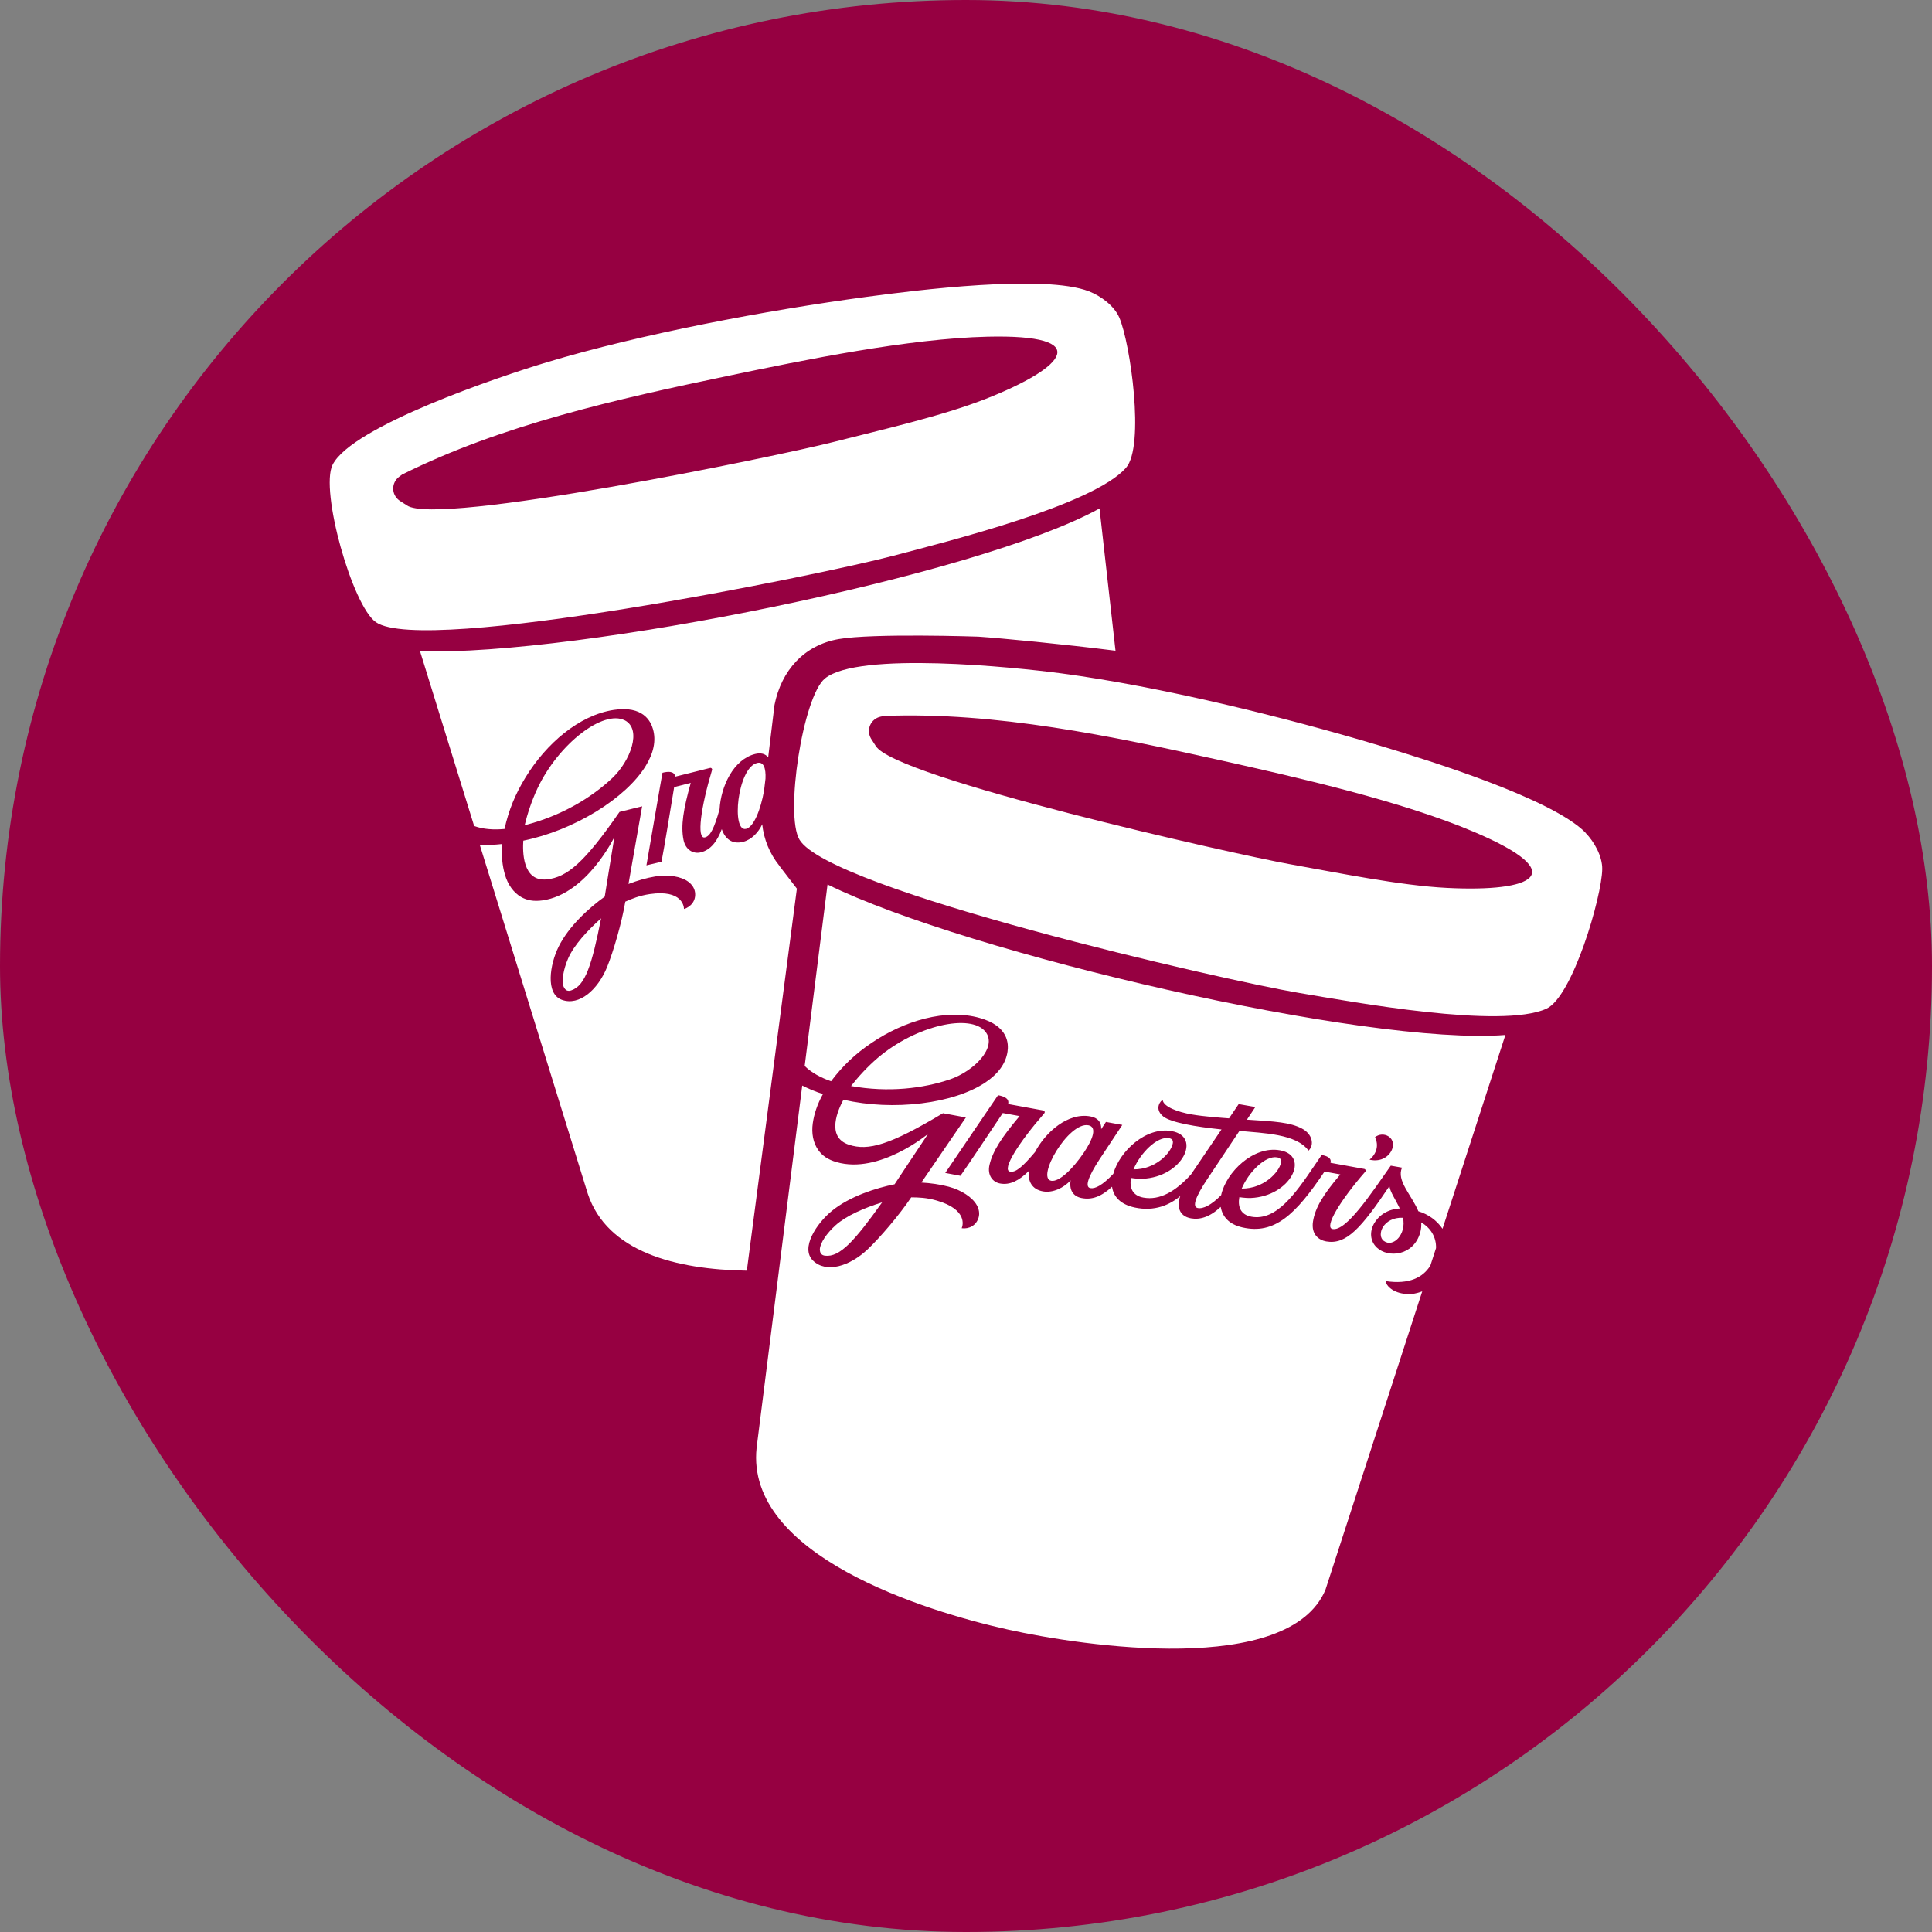
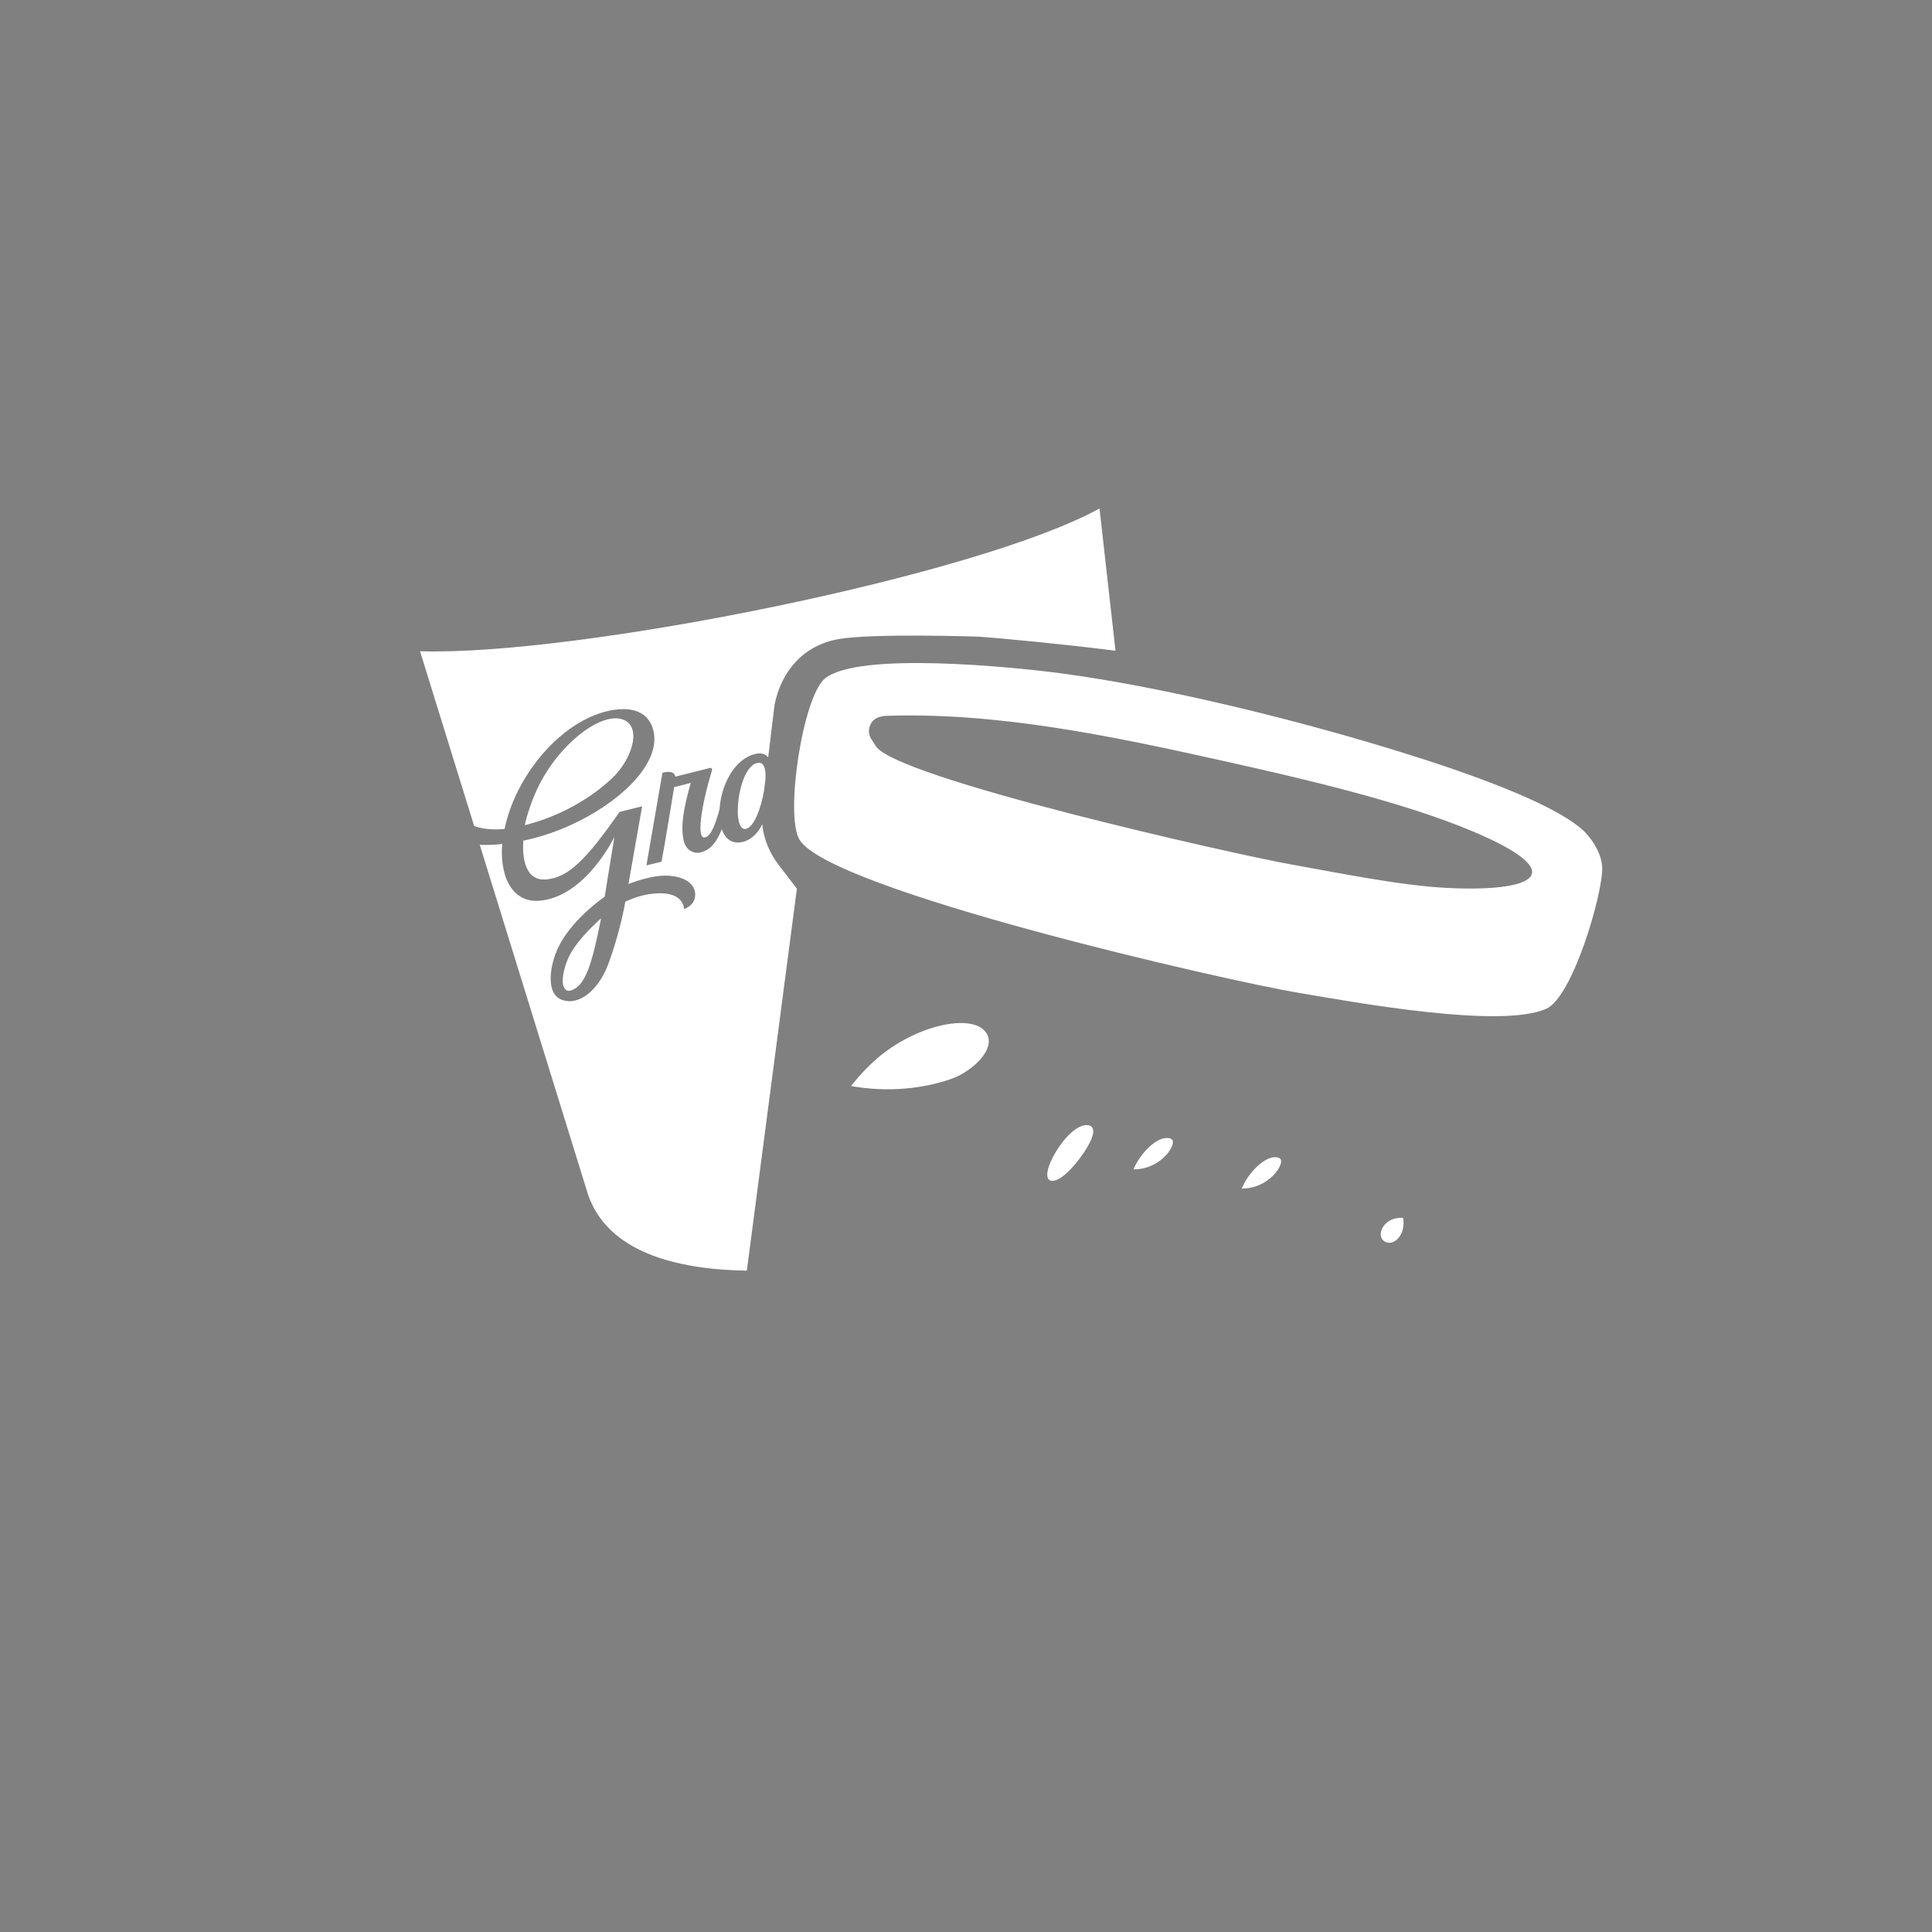
<svg xmlns="http://www.w3.org/2000/svg" viewBox="0 0 323.86 323.86" id="Layer_1">
  <rect x="0" y="0" width="323.86" height="323.86" fill="#808080" stroke="none" />
  <defs>
    <style>.cls-1{fill:#960041;}.cls-2{fill:#fff;}</style>
  </defs>
-   <rect ry="161.93" rx="161.93" height="323.86" width="323.86" y="0" x="0" class="cls-1" />
-   <path d="M149.83,93.14c9.13-2.42,33.37-8.45,38.91-14.71,3.2-3.61.74-20.95-1.12-25.21-.87-1.99-3.12-3.62-5.07-4.38-7.47-2.9-28.89-.21-37.42.94-16.57,2.23-37.64,6.18-53.56,10.98-7.81,2.35-32.61,10.7-35.82,17.16-2.13,4.29,3.31,23.64,7.27,26.38,8.1,5.6,74.54-7.91,86.81-11.16ZM66.96,83.91c-1.39-1-1.4-2.99-.03-4.01l.47-.35c16.69-8.34,36.19-12.69,54.44-16.5,13.09-2.74,30.49-6.3,43.68-6.61,17.95-.42,13.21,5.11-.27,10.42-7.33,2.89-17.77,5.25-25.61,7.25-9.15,2.33-66.48,14.2-71.44,10.6l-1.23-.79Z" class="cls-2" />
  <path d="M94.5,165.43c.09.22.29.5.51.59.25.1.47.09.73,0,2.37-.76,3.48-4.29,5.02-12.08-2.32,2.07-4.56,4.52-5.52,6.71-.8,1.84-1.14,3.8-.75,4.78Z" class="cls-2" />
  <path d="M104.72,120.75c-3.54-1.81-11.05,3.83-14.64,11.44-.94,2-1.7,4.31-2.13,6.14,6.15-1.55,11.2-4.63,14.65-7.87,3.09-2.9,5.06-8.21,2.12-9.72Z" class="cls-2" />
  <path d="M130.63,145.1c-1.61-2-2.59-4.41-2.86-6.93-.61,1.34-1.78,2.59-3.21,2.95-1.84.46-3.01-.5-3.57-2.13-.8,2.1-1.86,3.48-3.52,3.89-1.21.3-2.56-.37-2.9-2.12-.46-2.34-.03-5.08,1.22-9.52l-2.78.7c-.84,5.01-1.51,9.29-2.12,12.51l-2.53.61c.65-3.73,1.32-7.69,2.24-12.97h0s.36-2.11.45-2.55c.86-.22,1.91-.32,2.13.56,0,.03.01.06.02.09l5.83-1.46c.21-.05.4.14.33.35-1.85,6.13-2.65,11.66-1.19,11.29.89-.22,1.53-1.45,2.45-4.71.22-3.82,2.31-8.36,5.96-9.27.97-.24,1.7-.04,2.19.56l1.06-8.78c1.15-5.77,4.94-10.02,10.74-11.04,5.77-1.01,23.41-.41,23.41-.41,3.86.26,14.21,1.25,23.01,2.36l-2.68-23.85c-20.35,11.26-87.56,24.75-113.9,23.94l9.07,29.29c1.55.57,3.3.66,5.09.5.71-3.2,1.82-5.87,3.51-8.63,3.48-5.69,8.98-10.44,14.8-11.33,4.94-.75,6.21,1.92,6.58,3.23.54,1.89.13,3.97-1.24,6.19-1.62,2.64-4.58,5.35-8.32,7.64-3.74,2.28-7.96,4-12.18,4.86-.12,1.73-.18,6.93,3.95,6.49,3.38-.36,6.26-2.76,12.18-11.31,1.06-.25,3.79-.94,3.79-.94,0,0-1.68,9.6-2.29,13.02,1.46-.56,3.01-1.02,4.48-1.26,2.16-.36,4.33-.02,5.54.88.62.46,1.02,1.05,1.13,1.74.22,1.42-.69,2.49-1.84,2.83-.02-.42-.19-1.11-.81-1.68-.77-.7-2.22-1.21-4.91-.82-1.77.26-3.01.78-4.12,1.27-.61,3.6-2.01,8.39-3.05,10.95-1.57,3.85-4.67,6.56-7.58,5.51-2.81-1.02-2.02-5.93-.56-8.89,1.72-3.48,5.16-6.57,7.74-8.41,0-.03.94-5.89,1.62-9.99.01-.06-4.58,9.56-12.03,10.62-1.49.21-2.62,0-3.63-.58-1.25-.73-2.2-2.05-2.69-3.73-.43-1.49-.62-3.17-.46-5.14-1.37.15-2.62.19-3.76.13l18.1,58.47c3.24,9.78,14.76,12.73,26.67,12.92l8.39-64.04-2.97-3.86Z" class="cls-2" />
  <path d="M126.9,127.9c-3.3.83-4.35,11.68-1.83,11.04,1.29-.32,2.44-3.21,3.01-6.41l.24-2.01c.08-1.73-.3-2.9-1.42-2.62Z" class="cls-2" />
  <path d="M265.77,139.6c1.46,1.49,2.83,3.91,2.81,6.08-.06,4.64-4.98,21.45-9.38,23.42-7.64,3.41-32.2-1.1-41.51-2.67-12.51-2.1-78.61-17.23-83.67-25.67-2.48-4.13.56-24,4.27-27.03,5.59-4.56,31.62-1.92,39.71-.84,16.49,2.2,37.3,7.3,53.32,12.11,8.24,2.48,28.86,8.87,34.47,14.59ZM146.8,125.03c3.03,5.33,60.15,18.18,69.44,19.84,7.97,1.42,18.46,3.58,26.32,3.97,14.47.73,21.08-2.35,4.55-9.38-12.14-5.16-29.46-9.1-42.51-12.01-18.2-4.06-37.75-8.15-56.4-7.44l-.57.12c-1.67.36-2.48,2.19-1.63,3.67l.79,1.23Z" class="cls-2" />
-   <path d="M137.43,209.43c0,.24.06.58.22.75.18.2.39.28.66.31,2.47.29,4.94-2.47,9.56-8.94-2.97.92-6.02,2.24-7.79,3.83-1.49,1.34-2.61,2.99-2.65,4.04Z" class="cls-2" />
  <path d="M165.19,172.95c-2.48-3.11-11.65-1.07-18.05,4.38-1.68,1.43-3.33,3.23-4.48,4.72,6.24,1.12,12.11.41,16.59-1.12,4.01-1.37,8-5.39,5.94-7.98Z" class="cls-2" />
-   <path d="M236.61,216.87c-2.31.27-4.23-1.02-4.32-2.12,3.92.6,6.26-.62,7.48-2.6l.95-2.93c.06-1.8-.88-3.39-2.49-4.31.05.54,0,1.1-.15,1.67-1.11,3.97-5.39,4.32-7.27,2.56-2.36-2.21-.19-6.37,3.83-6.56-.67-1.47-1.61-2.75-1.73-3.75-4.75,7.07-7.24,9.86-10.6,9.27-1.18-.21-2.56-1.13-2.21-3.36.37-2.3,1.71-4.5,4.58-7.87l-2.65-.48c-4.87,7.26-8.4,10.57-13.73,9.37-2.45-.55-3.4-1.95-3.68-3.45-1.79,1.69-3.46,2.19-4.98,1.92-2.06-.37-2.4-2.11-1.79-3.74-1.72,1.46-4.29,2.65-7.66,1.92-2.39-.52-3.55-1.83-3.78-3.48-1.81,1.67-3.37,2.23-5.09,1.9-1.42-.27-2.12-1.34-1.85-2.98-1.09,1.23-2.96,2.16-4.64,1.86-1.86-.34-2.54-1.7-2.38-3.41-1.6,1.58-3.13,2.4-4.81,2.09-1.23-.22-2.18-1.39-1.77-3.13.54-2.33,2.07-4.64,5.04-8.17l-2.82-.51c-2.83,4.21-5.21,7.84-7.09,10.52l-2.55-.48c2.13-3.13,4.38-6.46,7.39-10.89h0s1.2-1.78,1.46-2.14c.88.16,1.88.49,1.71,1.39,0,.03-.01.06-.02.09l5.91,1.08c.21.04.3.29.16.46-4.21,4.82-7.23,9.52-5.74,9.79.91.16,1.99-.68,4.18-3.28,1.78-3.39,5.55-6.66,9.26-5.98,1.27.23,1.89.97,1.83,2.14l.8-1.21,2.74.5h0s-3.8,5.74-3.8,5.74c-2.02,3.08-2.47,4.68-1.56,4.85.8.15,2.02-.46,3.85-2.39,1.04-3.79,5.49-7.95,9.8-7.16,5.08.92,1.77,7.71-4.92,7.99-.36.02-1.22-.03-1.91-.14-.29,1.6.21,2.95,2.07,3.29,2.8.51,5.44-1.09,7.98-3.87l5.12-7.55c-4.32-.45-8.51-1.16-9.77-2.18-1.63-1.33-.33-2.77-.09-2.74.15,1.1,2.44,1.99,4.9,2.41,2.05.35,4.77.54,6.22.65l1.62-2.39,2.79.49-1.41,2.12c4.85.3,7.21.46,9.17,1.46,1.86.95,2.15,2.8,1.16,3.73-2.05-2.83-7.58-2.92-11.58-3.31h0l-5.36,8.03c-2.05,3.07-2.59,4.7-1.64,4.9.9.19,2.3-.5,3.93-2.16.85-3.88,5.44-8.32,9.88-7.51,5.08.92,1.77,7.71-4.92,7.99-.36.02-1.22-.03-1.91-.14-.29,1.59.2,2.96,2.05,3.28,4.12.72,7.32-3.82,10.47-8.47h0s1.06-1.56,1.28-1.88c.77.14,1.65.43,1.5,1.22,0,.03-.01.06-.02.09l5.67,1.03c.21.04.3.29.16.46-4.18,4.79-6.95,9.35-5.48,9.61,2.27.41,6.37-5.8,9.76-10.62.62.11,1.29.22,1.88.33-.97,2.19,1.6,4.56,2.74,7.31,1.66.5,3.1,1.54,4.05,2.94l10.54-32.49c-23.18,1.85-89.97-13.61-113.63-25.22l-3.83,30.42c1.18,1.16,2.74,1.97,4.42,2.56,1.97-2.62,4.08-4.6,6.76-6.41,5.52-3.75,12.49-5.8,18.16-4.2,4.81,1.35,4.86,4.31,4.66,5.66-.29,1.94-1.52,3.67-3.68,5.13-2.57,1.73-6.38,2.99-10.73,3.52-4.35.54-8.9.35-13.1-.6-.83,1.53-3.02,6.24.92,7.54,3.22,1.07,6.84.07,15.77-5.28,1.07.2,3.84.71,3.84.71,0,0-5.49,8.05-7.46,10.91,1.56.09,3.16.31,4.6.7,2.12.57,3.95,1.77,4.69,3.09.37.67.5,1.38.31,2.05-.39,1.39-1.65,1.98-2.84,1.82.16-.39.29-1.09-.05-1.87-.41-.95-1.52-2.02-4.13-2.77-1.72-.5-3.06-.53-4.28-.54-2.04,3.03-5.3,6.82-7.3,8.71-3.02,2.86-6.96,4.05-9.17,1.89-2.14-2.09.6-6.23,3.16-8.32,3.01-2.46,7.42-3.85,10.52-4.47.02-.03,3.29-4.98,5.6-8.43.03-.05-8.12,6.81-15.34,4.71-1.45-.42-2.39-1.07-3.06-2.03-.84-1.18-1.16-2.78-.91-4.5.22-1.53.74-3.15,1.7-4.87-1.31-.43-2.46-.91-3.47-1.43l-7.65,60.73c-1.9,18,28.14,27.36,42.17,30.47,12.65,2.81,47.03,7.88,53.18-6.66l16.23-50.04c-.57.22-1.17.37-1.78.45ZM230.49,190.63c1.35-1.09,3.57-.03,2.89,1.95-.39,1.13-1.74,2.29-3.8,1.82,1.19-1.03,1.58-2.41.91-3.77Z" class="cls-2" />
  <path d="M196.59,191.69c.11-.53-.12-.81-.63-.9-1.99-.36-4.81,2.49-5.95,5.23,3.67.03,6.25-2.71,6.58-4.33Z" class="cls-2" />
  <path d="M182.44,188.63c-3.35-.61-8.78,8.84-6.23,9.3,1.33.24,3.61-1.97,5.47-4.71,1.51-2.23,2.27-4.32.76-4.59Z" class="cls-2" />
  <path d="M231.97,208.02c1.58,1.18,3.82-1.14,3.21-3.89-3.31-.14-4.51,2.92-3.21,3.89Z" class="cls-2" />
  <path d="M214.73,194.91c.11-.53-.12-.81-.63-.9-1.99-.36-4.81,2.49-5.95,5.23,3.67.03,6.25-2.71,6.58-4.33Z" class="cls-2" />
</svg>